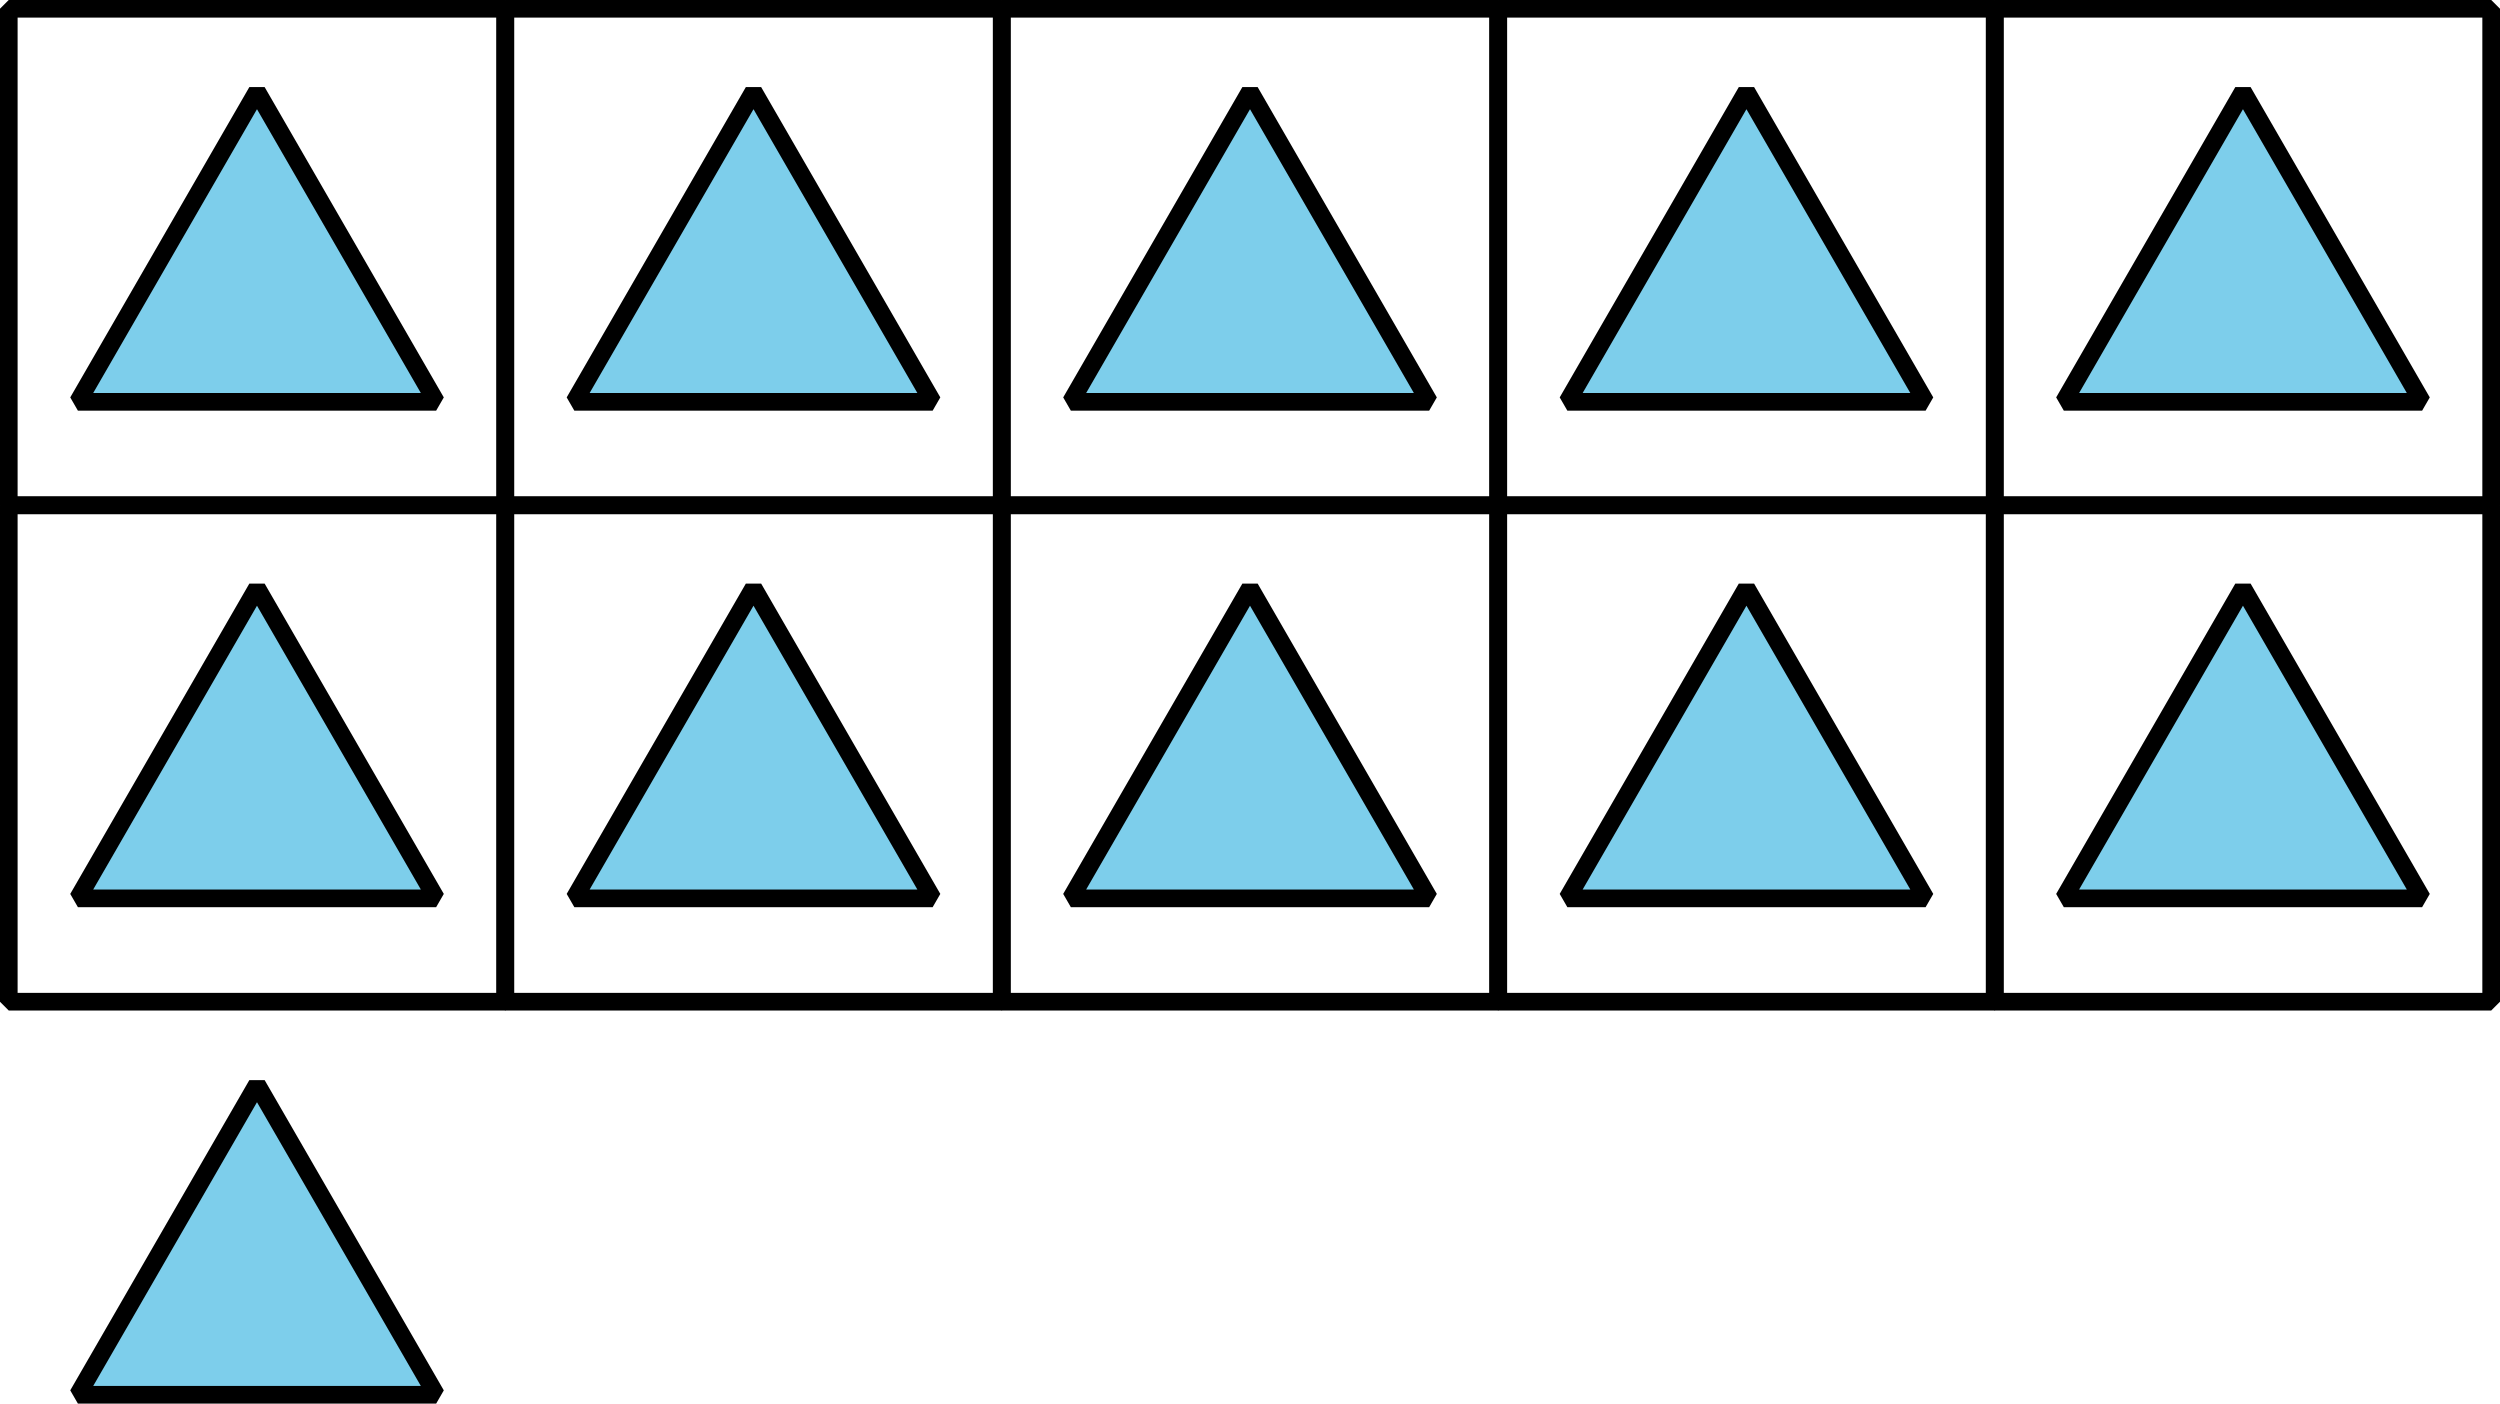
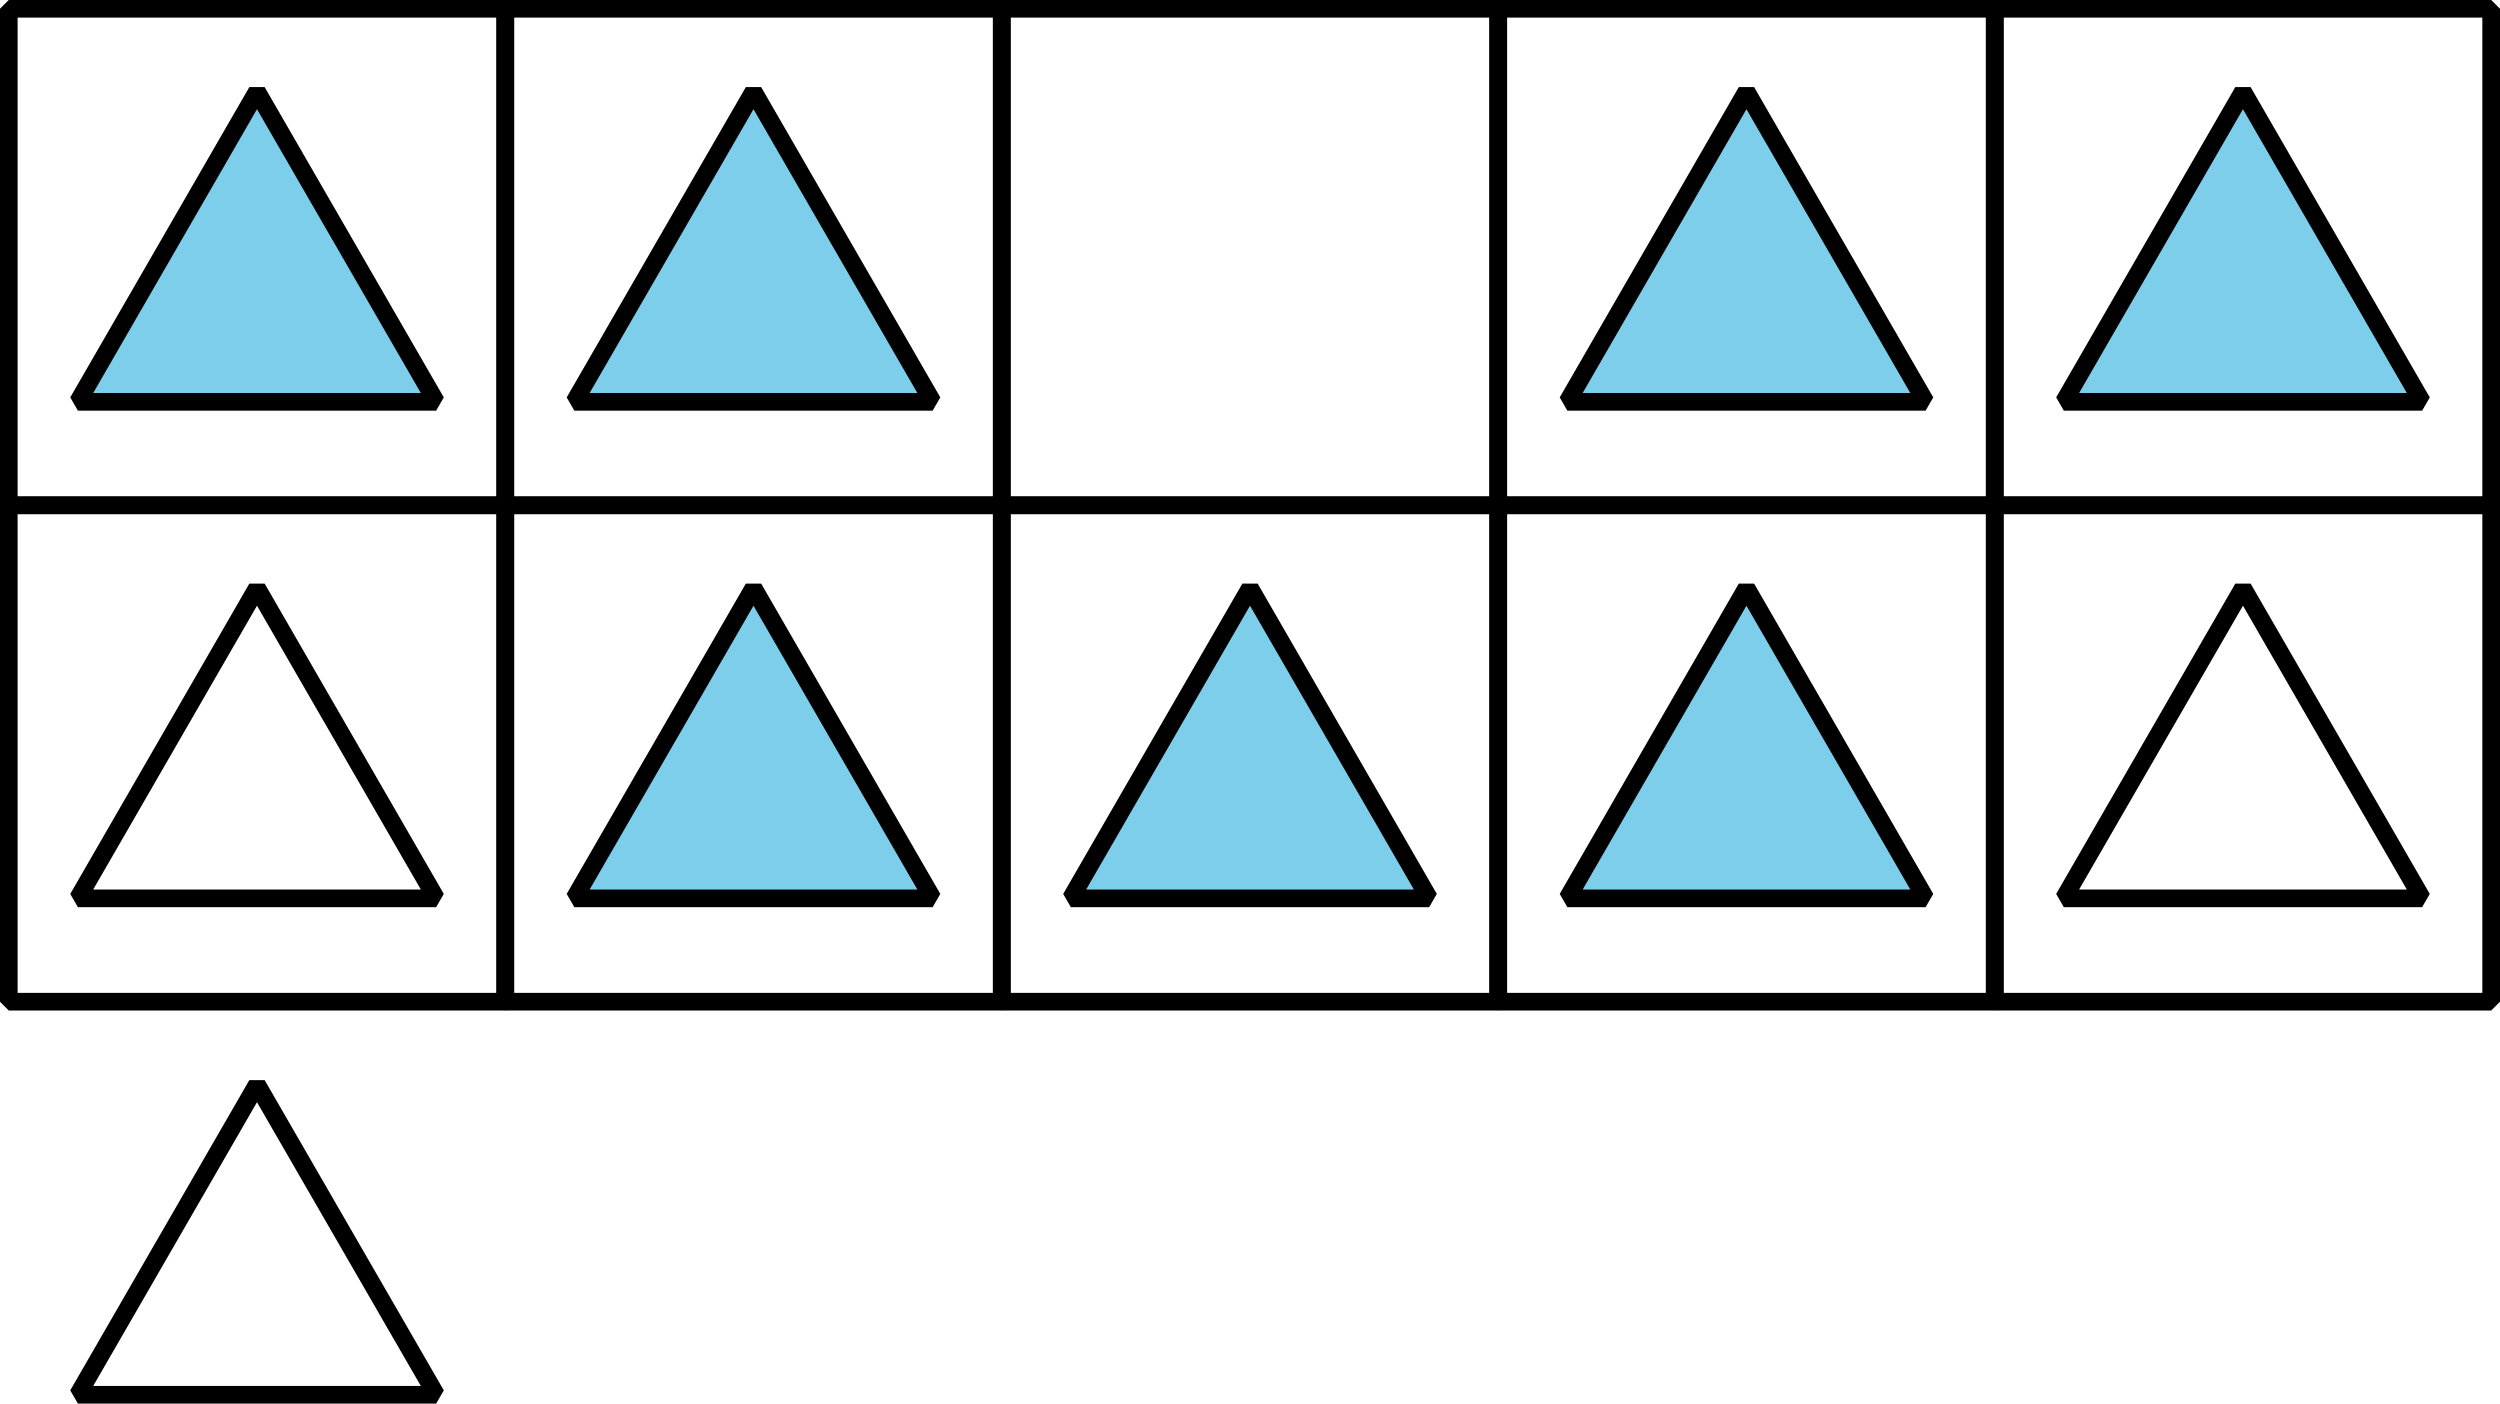
<svg xmlns="http://www.w3.org/2000/svg" height="79.386pt" version="1.1" viewBox="-72 -72 141.397 79.386" width="141.397pt">
  <g id="page1">
    <path d="M-71.504 -43.422V-71.504H-43.422V-43.422Z" fill="none" stroke="#000000" stroke-linejoin="bevel" stroke-miterlimit="10.037" stroke-width="1" />
    <path d="M-71.504 -15.344V-43.422H-43.422V-15.344Z" fill="none" stroke="#000000" stroke-linejoin="bevel" stroke-miterlimit="10.037" stroke-width="1" />
    <path d="M-43.422 -43.422V-71.504H-15.344V-43.422Z" fill="none" stroke="#000000" stroke-linejoin="bevel" stroke-miterlimit="10.037" stroke-width="1" />
    <path d="M-43.422 -15.344V-43.422H-15.344V-15.344Z" fill="none" stroke="#000000" stroke-linejoin="bevel" stroke-miterlimit="10.037" stroke-width="1" />
    <path d="M-15.34 -43.422V-71.504H12.738V-43.422Z" fill="none" stroke="#000000" stroke-linejoin="bevel" stroke-miterlimit="10.037" stroke-width="1" />
    <path d="M-15.34 -15.344V-43.422H12.738V-15.344Z" fill="none" stroke="#000000" stroke-linejoin="bevel" stroke-miterlimit="10.037" stroke-width="1" />
    <path d="M12.738 -43.422V-71.504H40.82V-43.422Z" fill="none" stroke="#000000" stroke-linejoin="bevel" stroke-miterlimit="10.037" stroke-width="1" />
    <path d="M12.738 -15.344V-43.422H40.82V-15.344Z" fill="none" stroke="#000000" stroke-linejoin="bevel" stroke-miterlimit="10.037" stroke-width="1" />
    <path d="M40.82 -43.422V-71.504H68.898V-43.422Z" fill="none" stroke="#000000" stroke-linejoin="bevel" stroke-miterlimit="10.037" stroke-width="1" />
    <path d="M40.82 -15.344V-43.422H68.898V-15.344Z" fill="none" stroke="#000000" stroke-linejoin="bevel" stroke-miterlimit="10.037" stroke-width="1" />
    <path d="M-57.465 -66.824L-47.332 -49.273H-67.594Z" fill="#7dceeb" />
    <path d="M-57.465 -66.824L-47.332 -49.273H-67.594Z" fill="none" stroke="#000000" stroke-linejoin="bevel" stroke-miterlimit="10.037" stroke-width="1" />
-     <path d="M-57.465 -38.742L-47.332 -21.191H-67.594Z" fill="#7dceeb" />
    <path d="M-57.465 -38.742L-47.332 -21.191H-67.594Z" fill="none" stroke="#000000" stroke-linejoin="bevel" stroke-miterlimit="10.037" stroke-width="1" />
    <path d="M-29.383 -66.824L-19.25 -49.273H-39.516Z" fill="#7dceeb" />
    <path d="M-29.383 -66.824L-19.25 -49.273H-39.516Z" fill="none" stroke="#000000" stroke-linejoin="bevel" stroke-miterlimit="10.037" stroke-width="1" />
    <path d="M-29.383 -38.742L-19.25 -21.191H-39.516Z" fill="#7dceeb" />
    <path d="M-29.383 -38.742L-19.25 -21.191H-39.516Z" fill="none" stroke="#000000" stroke-linejoin="bevel" stroke-miterlimit="10.037" stroke-width="1" />
-     <path d="M-1.301 -66.824L8.832 -49.273H-11.434Z" fill="#7dceeb" />
-     <path d="M-1.301 -66.824L8.832 -49.273H-11.434Z" fill="none" stroke="#000000" stroke-linejoin="bevel" stroke-miterlimit="10.037" stroke-width="1" />
    <path d="M-1.301 -38.742L8.832 -21.191H-11.434Z" fill="#7dceeb" />
    <path d="M-1.301 -38.742L8.832 -21.191H-11.434Z" fill="none" stroke="#000000" stroke-linejoin="bevel" stroke-miterlimit="10.037" stroke-width="1" />
    <path d="M26.777 -66.824L36.91 -49.273H16.648Z" fill="#7dceeb" />
    <path d="M26.777 -66.824L36.91 -49.273H16.648Z" fill="none" stroke="#000000" stroke-linejoin="bevel" stroke-miterlimit="10.037" stroke-width="1" />
    <path d="M26.777 -38.742L36.91 -21.191H16.648Z" fill="#7dceeb" />
    <path d="M26.777 -38.742L36.91 -21.191H16.648Z" fill="none" stroke="#000000" stroke-linejoin="bevel" stroke-miterlimit="10.037" stroke-width="1" />
    <path d="M54.859 -66.824L64.992 -49.273H44.727Z" fill="#7dceeb" />
    <path d="M54.859 -66.824L64.992 -49.273H44.727Z" fill="none" stroke="#000000" stroke-linejoin="bevel" stroke-miterlimit="10.037" stroke-width="1" />
-     <path d="M54.859 -38.742L64.992 -21.191H44.727Z" fill="#7dceeb" />
    <path d="M54.859 -38.742L64.992 -21.191H44.727Z" fill="none" stroke="#000000" stroke-linejoin="bevel" stroke-miterlimit="10.037" stroke-width="1" />
-     <path d="M-57.465 -10.66L-47.332 6.887H-67.594Z" fill="#7dceeb" />
    <path d="M-57.465 -10.66L-47.332 6.887H-67.594Z" fill="none" stroke="#000000" stroke-linejoin="bevel" stroke-miterlimit="10.037" stroke-width="1" />
  </g>
</svg>